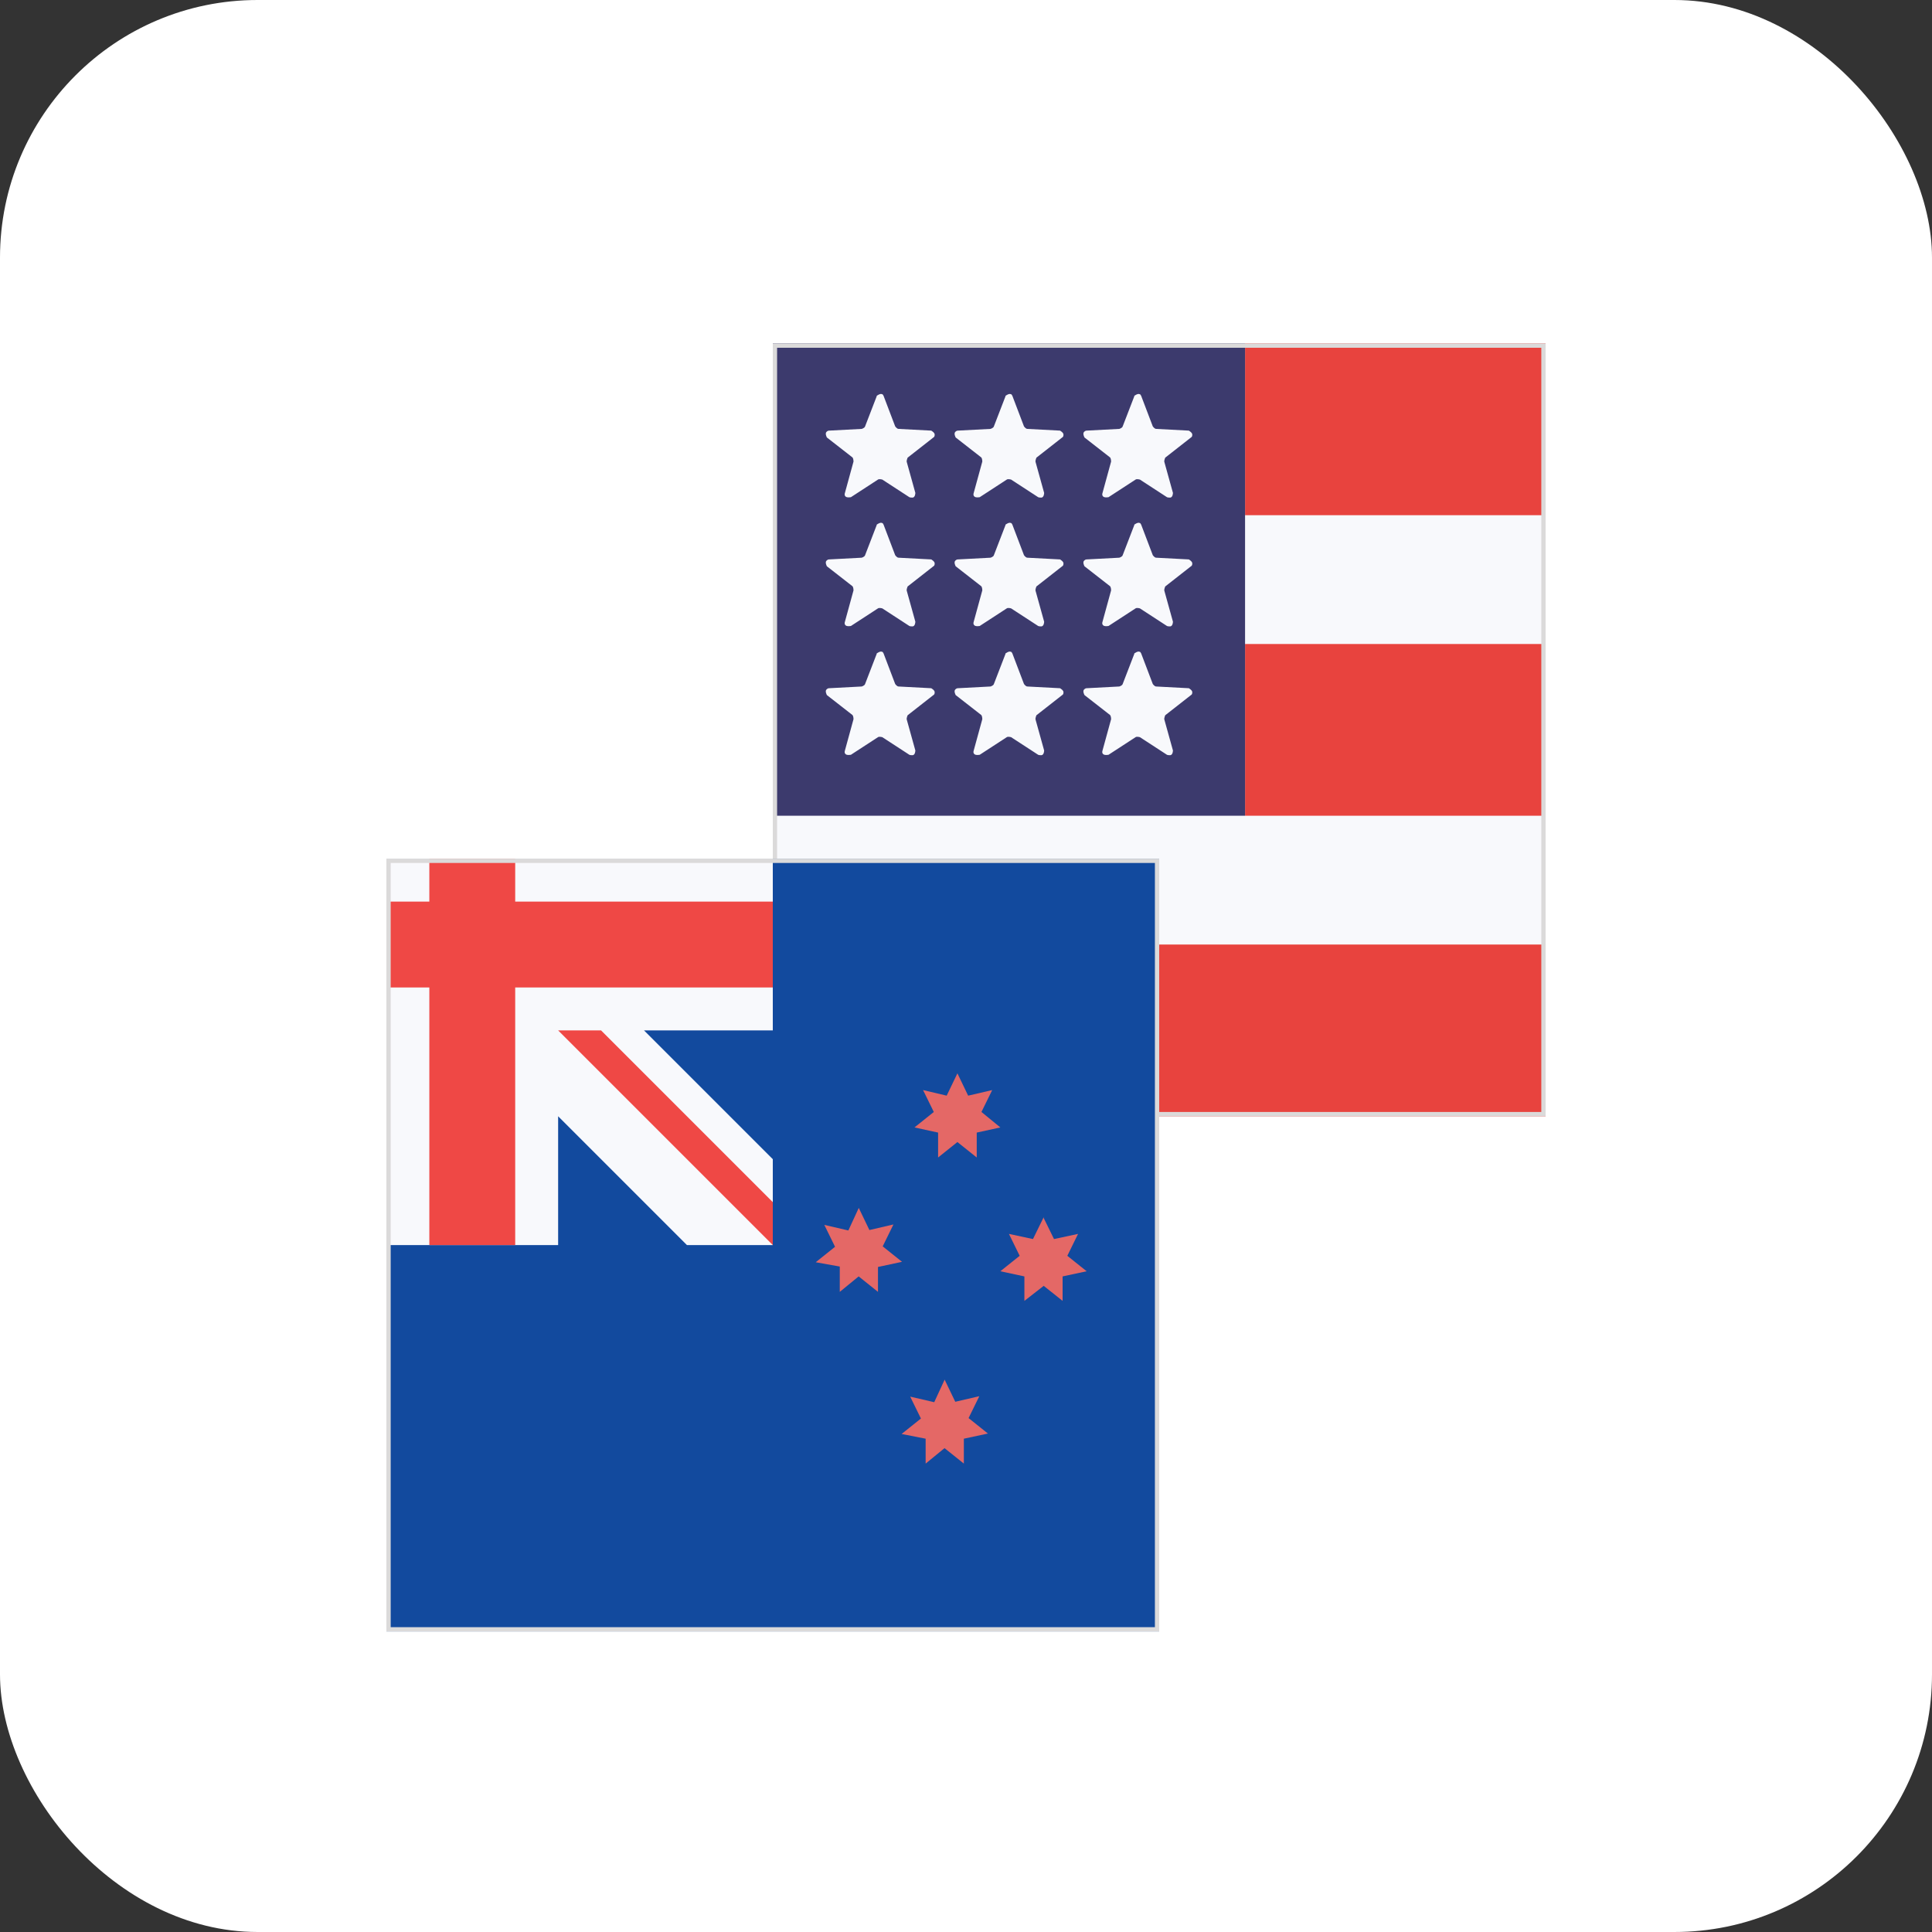
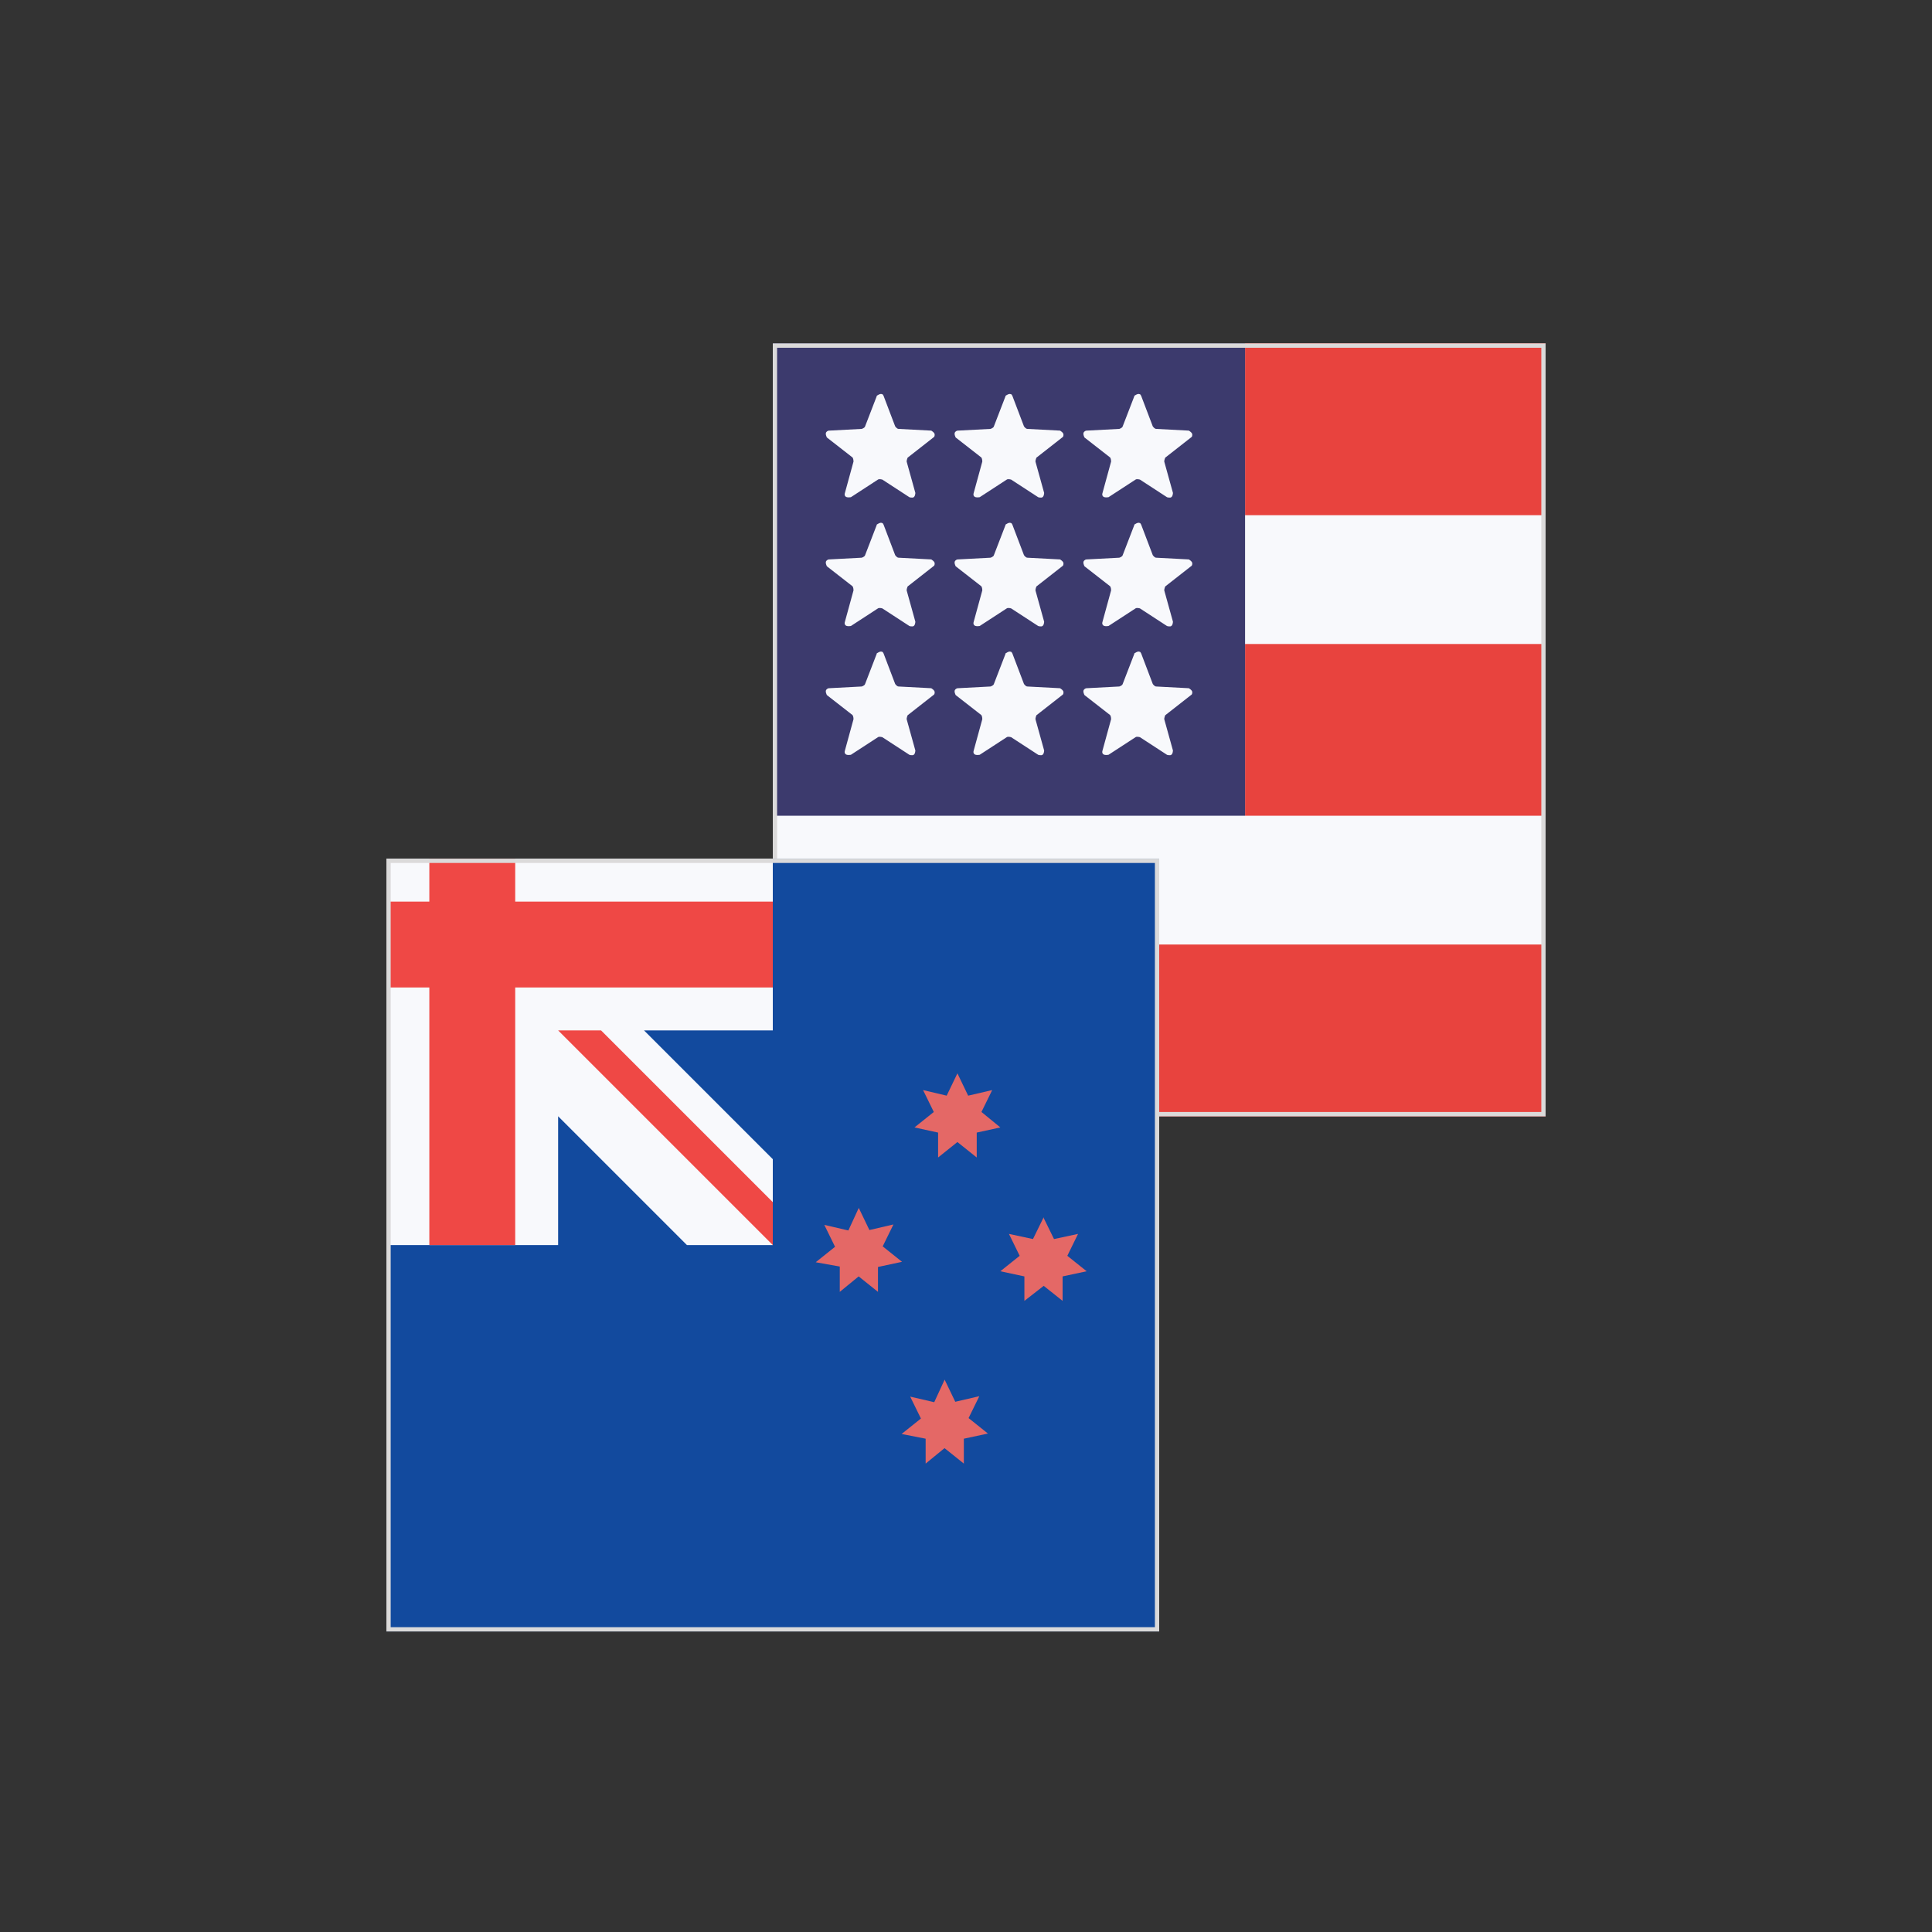
<svg xmlns="http://www.w3.org/2000/svg" id="Layer_2" data-name="Layer 2" viewBox="0 0 45 45">
  <rect x="0" y="0" width="45" height="45" fill="#333333" stroke="none" />
  <defs>
    <style>
      .cls-1 {
        fill: #124a9e;
      }

      .cls-2 {
        fill: #fff;
      }

      .cls-3 {
        fill: #3c3a6d;
      }

      .cls-4 {
        stroke: #dbdada;
        stroke-width: .1px;
      }

      .cls-4, .cls-5 {
        fill: none;
      }

      .cls-6 {
        fill: #ef4845;
      }

      .cls-7 {
        fill: #e46866;
      }

      .cls-8 {
        fill: #e8433e;
      }

      .cls-9 {
        fill: #f8f9fc;
      }
    </style>
  </defs>
  <g id="Layer_1-2" data-name="Layer 1">
    <g id="NZDUSD">
      <g id="Group_120078" data-name="Group 120078">
        <g id="AUDUSD-6">
-           <rect id="Rectangle_47379-6" data-name="Rectangle 47379-6" class="cls-2" x="0" width="45" height="45" rx="6" ry="6" />
-         </g>
+           </g>
        <g id="Group_120068-3" data-name="Group 120068-3">
          <g id="US--big_1_3" data-name="US--big 1 3">
            <path id="Path_120846-3" data-name="Path 120846-3" class="cls-9" d="M18,8h18v18h-18V8Z" />
            <path id="Path_120847-3" data-name="Path 120847-3" class="cls-8" d="M29,12h7v-4h-7v4ZM18,26h18v-4h-18v4ZM29,19h7v-4h-7v4Z" />
            <path id="Path_120848-3" data-name="Path 120848-3" class="cls-3" d="M18,8h11v11h-11v-11Z" />
            <path id="Path_120849-3" data-name="Path 120849-3" class="cls-9" d="M20.42,9.22s.08-.06.12-.04c.02,0,.03.02.04.04l.27.71s.04.06.08.06l.76.04s.09.05.08.1c0,.03-.01.05-.03.06l-.6.47s-.03.07-.02.1l.2.72s0,.1-.06.11c-.03,0-.06,0-.08-.01l-.63-.41s-.07-.02-.1,0l-.63.41s-.1.02-.13-.02c-.02-.02-.02-.05-.01-.08l.2-.73s0-.08-.03-.1l-.59-.46s-.05-.09-.01-.13c.02-.02.04-.03.06-.03l.76-.04s.07-.02.08-.06l.27-.7h0ZM20.42,12.22s.08-.06.12-.04c.02,0,.03.02.04.04l.27.71s.04.06.08.06l.76.04s.09.05.08.1c0,.03-.01.05-.03.06l-.6.47s-.03.07-.02.1l.2.72s0,.1-.06.11c-.03,0-.06,0-.08-.01l-.63-.41s-.07-.02-.1,0l-.63.41s-.1.02-.13-.02c-.02-.02-.02-.05-.01-.08l.2-.73s0-.08-.03-.1l-.59-.46s-.05-.09-.01-.13c.02-.02.04-.03.06-.03l.76-.04s.07-.02.08-.06l.27-.7h0ZM20.42,15.22s.08-.06.12-.04c.02,0,.03.02.04.04l.27.71s.04.06.08.06l.76.04s.09.05.08.1c0,.03-.01.05-.03.06l-.6.47s-.03.07-.02.1l.2.72s0,.1-.06.11c-.03,0-.06,0-.08-.01l-.63-.41s-.07-.02-.1,0l-.63.41s-.1.02-.13-.02c-.02-.02-.02-.05-.01-.08l.2-.73s0-.08-.03-.1l-.59-.46s-.05-.09-.01-.13c.02-.02.04-.03.06-.03l.76-.04s.07-.02.08-.06l.27-.7h0ZM23.42,9.22s.08-.06.12-.04c.02,0,.03.02.04.04l.27.71s.04.06.08.06l.76.04s.09.05.08.1c0,.03-.01.05-.03.06l-.6.47s-.03.07-.02.1l.2.72s0,.1-.06.11c-.03,0-.06,0-.08-.01l-.63-.41s-.07-.02-.1,0l-.63.41s-.1.02-.13-.02c-.02-.02-.02-.05-.01-.08l.2-.73s0-.08-.03-.1l-.59-.46s-.05-.09-.01-.13c.02-.02.04-.03.06-.03l.76-.04s.07-.02.08-.06l.27-.7h0ZM23.42,12.22s.08-.06.12-.04c.02,0,.03.02.04.04l.27.71s.04.06.08.06l.76.04s.09.05.08.1c0,.03-.01.05-.03.06l-.6.47s-.03.07-.02.1l.2.72s0,.1-.06.11c-.03,0-.06,0-.08-.01l-.63-.41s-.07-.02-.1,0l-.63.41s-.1.02-.13-.02c-.02-.02-.02-.05-.01-.08l.2-.73s0-.08-.03-.1l-.59-.46s-.05-.09-.01-.13c.02-.02.04-.03.06-.03l.76-.04s.07-.02.08-.06l.27-.7h0ZM23.42,15.22s.08-.06.12-.04c.02,0,.03.02.04.04l.27.71s.04.06.08.06l.76.04s.09.05.08.1c0,.03-.01.05-.03.06l-.6.47s-.03.07-.02.1l.2.72s0,.1-.06.11c-.03,0-.06,0-.08-.01l-.63-.41s-.07-.02-.1,0l-.63.41s-.1.02-.13-.02c-.02-.02-.02-.05-.01-.08l.2-.73s0-.08-.03-.1l-.59-.46s-.05-.09-.01-.13c.02-.02.04-.03.06-.03l.76-.04s.07-.02.08-.06l.27-.7h0ZM26.42,9.22s.08-.06.12-.04c.02,0,.03.02.04.04l.27.71s.04.06.08.06l.76.04s.09.05.08.1c0,.03-.01.05-.03.06l-.6.47s-.03.07-.02.1l.2.72s0,.1-.06.11c-.03,0-.06,0-.08-.01l-.63-.41s-.07-.02-.1,0l-.63.41s-.1.02-.13-.02c-.02-.02-.02-.05-.01-.08l.2-.73s0-.08-.03-.1l-.59-.46s-.05-.09-.01-.13c.02-.02.04-.03.06-.03l.76-.04s.07-.02.08-.06l.27-.7h0ZM26.42,12.22s.08-.06.12-.04c.02,0,.03.02.04.04l.27.71s.04.06.08.06l.76.04s.09.05.08.1c0,.03-.01.05-.03.06l-.6.47s-.03.07-.02.1l.2.72s0,.1-.06.11c-.03,0-.06,0-.08-.01l-.63-.41s-.07-.02-.1,0l-.63.41s-.1.02-.13-.02c-.02-.02-.02-.05-.01-.08l.2-.73s0-.08-.03-.1l-.59-.46s-.05-.09-.01-.13c.02-.02.04-.03.06-.03l.76-.04s.07-.02.08-.06l.27-.7h0ZM26.42,15.22s.08-.06.12-.04c.02,0,.03.02.04.04l.27.71s.04.06.08.06l.76.04s.09.05.08.1c0,.03-.01.05-.03.06l-.6.47s-.03.07-.02.1l.2.72s0,.1-.06.11c-.03,0-.06,0-.08-.01l-.63-.41s-.07-.02-.1,0l-.63.41s-.1.02-.13-.02c-.02-.02-.02-.05-.01-.08l.2-.73s0-.08-.03-.1l-.59-.46s-.05-.09-.01-.13c.02-.02.04-.03.06-.03l.76-.04s.07-.02.08-.06l.27-.7h0Z" />
          </g>
          <g id="Rectangle_47384-3" data-name="Rectangle 47384-3">
            <rect class="cls-5" x="18" y="8" width="18" height="18" />
            <rect class="cls-4" x="18.05" y="8.05" width="17.9" height="17.9" />
          </g>
        </g>
        <g id="NZ--big">
-           <path id="Path_120878" data-name="Path 120878" class="cls-1" d="M9,38h18v-18H9v18Z" />
+           <path id="Path_120878" data-name="Path 120878" class="cls-1" d="M9,38h18v-18H9v18" />
          <path id="Path_120879" data-name="Path 120879" class="cls-7" d="M20,28.13l.25.52.56-.13-.25.51.45.36-.56.12v.58l-.45-.36-.44.36v-.59l-.56-.1.45-.36-.25-.51.56.13.24-.52h0ZM22,32.13l.25.52.56-.13-.25.51.45.36-.56.12v.58l-.45-.36-.44.36v-.58l-.56-.11.45-.36-.25-.51.56.13.24-.52h0ZM22.3,25l.25.52.56-.13-.25.51.44.36-.55.12v.58l-.45-.36-.45.36v-.58l-.55-.12.45-.36-.25-.51.55.13.25-.52ZM24.3,28.35l.25.51.56-.12-.25.51.45.36-.56.12v.57l-.44-.35-.45.35v-.57l-.56-.12.45-.36-.25-.51.56.12.25-.51h-.01Z" />
          <path id="Path_120880" data-name="Path 120880" class="cls-9" d="M18,24v-4h-9v9h4v-3l3,3h2v-2l-3-3h3Z" />
          <path id="Path_120881" data-name="Path 120881" class="cls-6" d="M12,21v-1h-2v1h-1v2h1v6h2v-6h6v-2h-6Z" />
          <path id="Path_120882" data-name="Path 120882" class="cls-6" d="M18,28l-4-4h-1l5,5v-1Z" />
        </g>
        <g id="Rectangle_47391" data-name="Rectangle 47391">
-           <rect class="cls-5" x="9" y="20" width="18" height="18" />
          <rect class="cls-4" x="9.05" y="20.05" width="17.9" height="17.9" />
        </g>
      </g>
    </g>
  </g>
</svg>